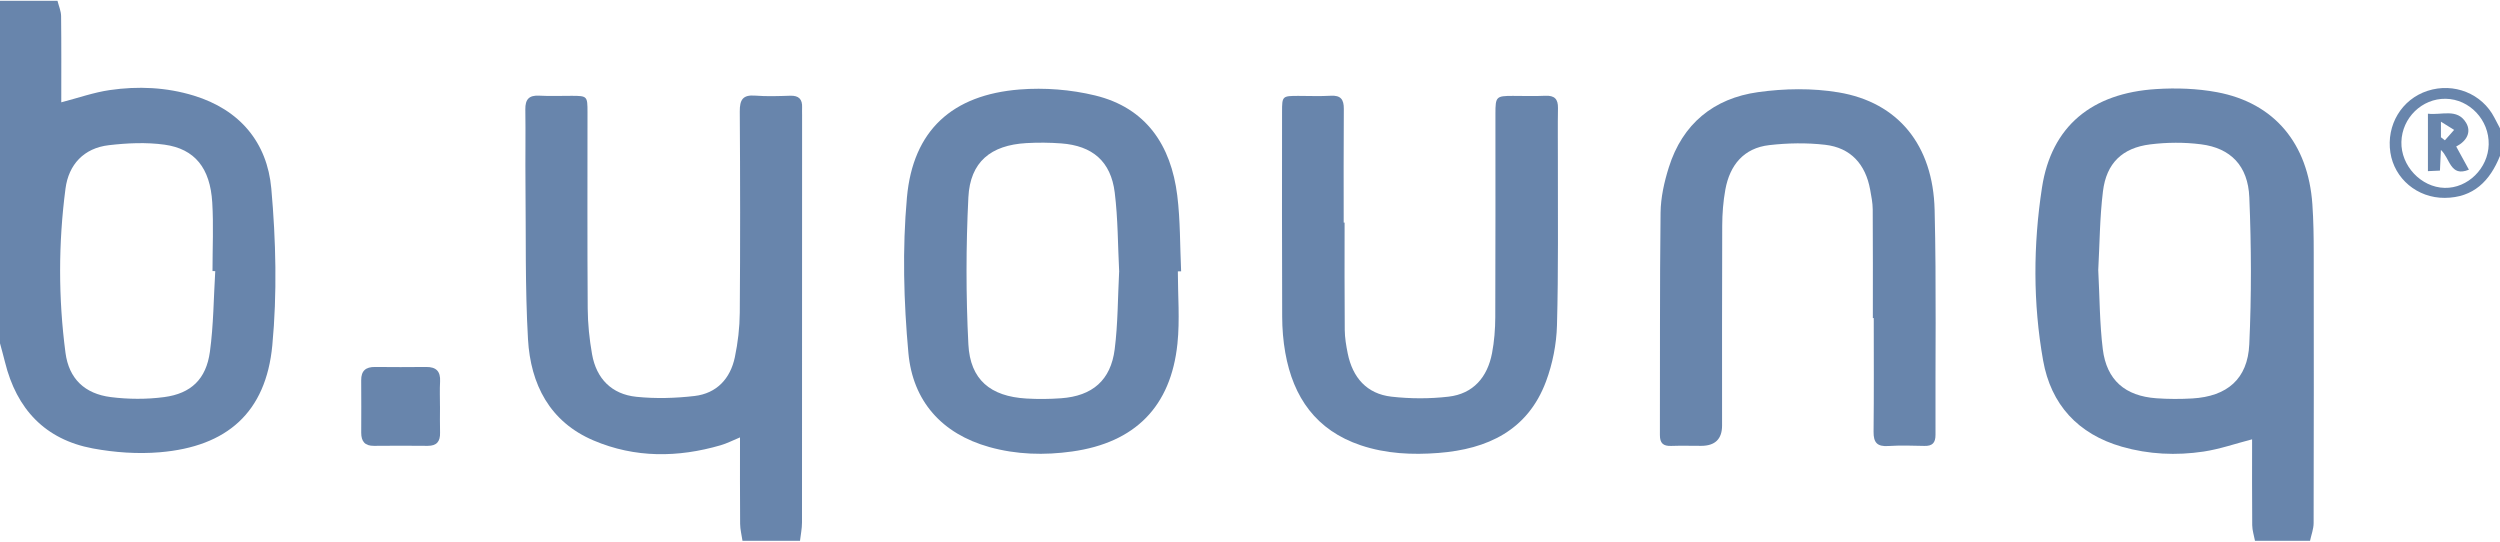
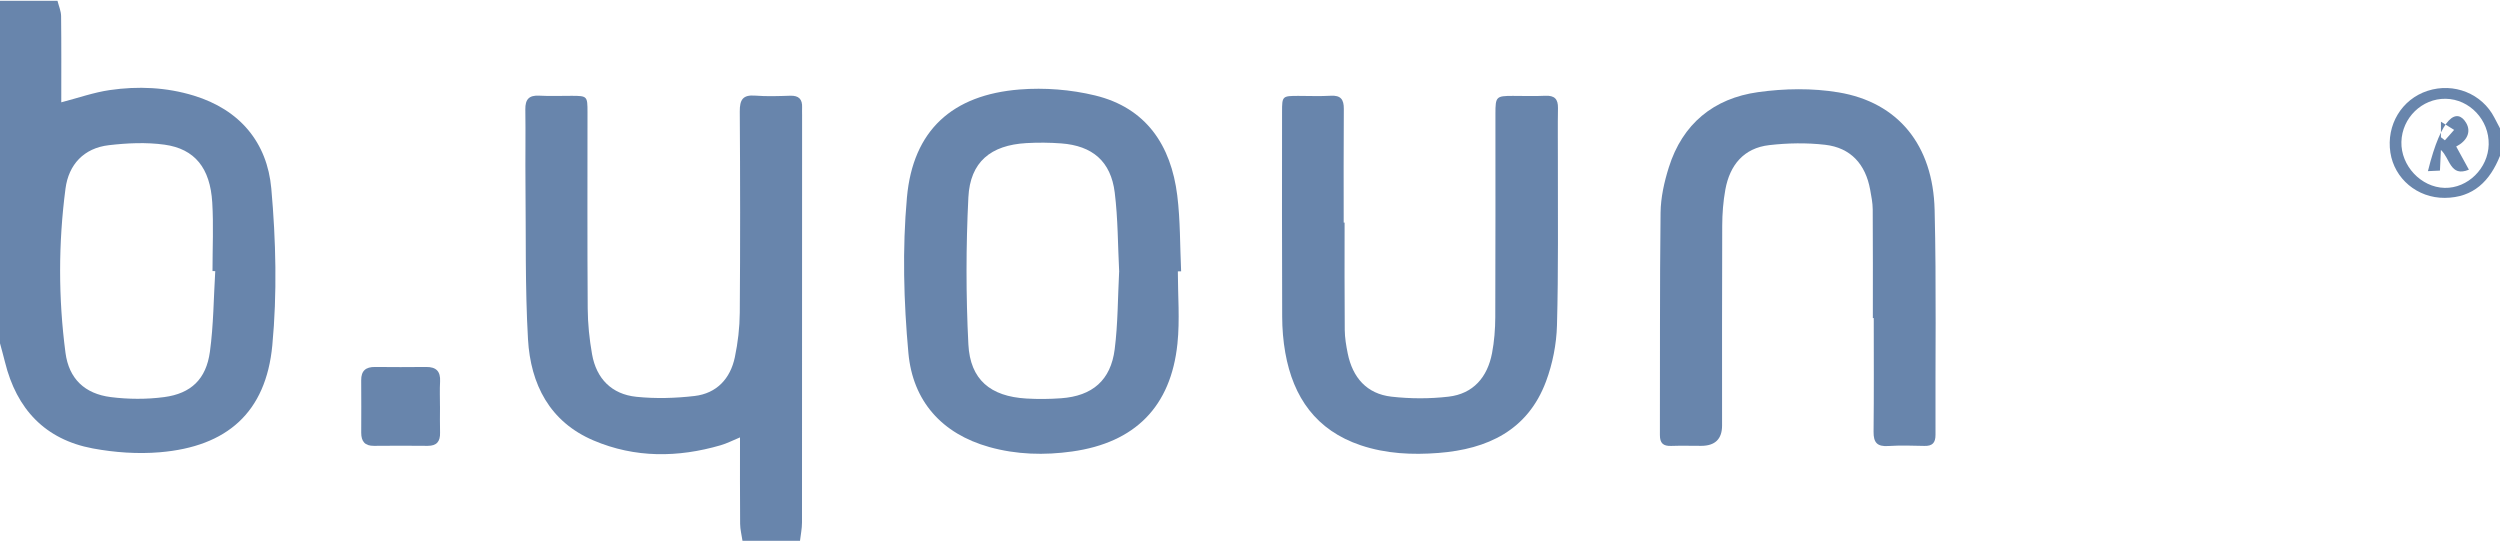
<svg xmlns="http://www.w3.org/2000/svg" width="180" height="39" viewBox="0 0 180 39" fill="none">
-   <path d="M162.36 38.941C162.29 38.566 162.164 38.194 162.16 37.818C162.14 35.753 162.151 33.688 162.151 31.631C160.947 31.942 159.818 32.339 158.657 32.513C156.686 32.808 154.708 32.718 152.777 32.164C149.614 31.257 147.666 29.125 147.103 25.948C146.37 21.823 146.39 17.622 147.024 13.5C147.704 9.082 150.618 6.703 155.244 6.413C156.697 6.321 158.2 6.372 159.627 6.638C163.758 7.412 166.188 10.335 166.491 14.711C166.572 15.876 166.588 17.047 166.588 18.216C166.597 24.696 166.597 31.176 166.581 37.656C166.581 38.084 166.412 38.513 166.322 38.939H162.362L162.36 38.941ZM151.074 19.442C151.176 21.384 151.171 23.277 151.401 25.142C151.677 27.37 153.011 28.515 155.257 28.675C156.119 28.737 156.992 28.738 157.854 28.688C160.346 28.541 161.832 27.293 161.948 24.797C162.111 21.274 162.097 17.735 161.951 14.211C161.858 11.932 160.603 10.663 158.481 10.391C157.277 10.236 156.022 10.245 154.818 10.395C152.804 10.645 151.664 11.75 151.414 13.764C151.18 15.66 151.176 17.582 151.074 19.442Z" fill="#6885AC" />
  <path d="M4.14 0.061C4.23 0.426 4.394 0.792 4.399 1.157C4.424 3.222 4.412 5.286 4.412 7.367C5.629 7.052 6.75 6.652 7.906 6.485C9.936 6.19 11.972 6.278 13.955 6.885C17.271 7.9 19.238 10.26 19.534 13.573C19.867 17.316 19.96 21.137 19.606 24.87C19.147 29.692 16.351 32.157 11.507 32.563C9.916 32.697 8.26 32.58 6.687 32.288C3.242 31.647 1.192 29.448 0.36 26.073C0.248 25.619 0.121 25.171 0 24.719C0 16.498 0 8.28 0 0.059H4.14V0.061ZM15.498 19.523C15.431 19.521 15.367 19.519 15.3 19.515C15.3 17.87 15.381 16.22 15.282 14.578C15.133 12.105 14.031 10.72 11.846 10.416C10.534 10.235 9.158 10.299 7.834 10.454C6.041 10.663 4.943 11.844 4.716 13.579C4.201 17.508 4.198 21.465 4.714 25.394C4.961 27.275 6.104 28.353 7.978 28.591C9.239 28.751 10.557 28.758 11.819 28.591C13.765 28.334 14.845 27.288 15.113 25.329C15.376 23.41 15.381 21.457 15.498 19.519V19.523Z" fill="#6885AC" />
  <path d="M53.46 38.941C53.401 38.532 53.293 38.126 53.289 37.717C53.271 35.683 53.28 33.647 53.28 31.492C52.758 31.709 52.339 31.926 51.894 32.056C48.807 32.956 45.72 32.981 42.741 31.716C39.575 30.371 38.202 27.666 38.016 24.429C37.802 20.692 37.874 16.939 37.834 13.194C37.816 11.424 37.851 9.655 37.824 7.886C37.813 7.153 38.084 6.847 38.831 6.888C39.609 6.932 40.39 6.896 41.17 6.899C42.282 6.903 42.3 6.921 42.3 8.082C42.3 12.79 42.282 17.497 42.315 22.206C42.322 23.308 42.437 24.42 42.628 25.506C42.939 27.264 44.044 28.386 45.814 28.569C47.196 28.713 48.622 28.672 50.004 28.512C51.597 28.326 52.584 27.268 52.909 25.72C53.129 24.672 53.255 23.585 53.264 22.516C53.3 17.688 53.296 12.859 53.264 8.031C53.258 7.184 53.48 6.813 54.378 6.885C55.213 6.951 56.058 6.919 56.896 6.892C57.519 6.872 57.78 7.148 57.751 7.749C57.742 7.929 57.751 8.109 57.751 8.289C57.751 18.064 57.753 27.842 57.744 37.618C57.744 38.057 57.651 38.498 57.6 38.937H53.46V38.941Z" fill="#6885AC" />
  <path d="M180 11.221C179.278 13.026 178.094 14.234 176.02 14.247C174.047 14.259 172.393 12.866 172.107 10.982C171.806 8.998 172.92 7.148 174.782 6.541C176.675 5.924 178.706 6.737 179.597 8.471C179.73 8.728 179.865 8.984 180 9.241V11.221ZM176.088 7.112C174.382 7.086 172.946 8.485 172.901 10.213C172.856 11.934 174.314 13.487 176.011 13.527C177.678 13.566 179.148 12.119 179.186 10.402C179.226 8.638 177.811 7.137 176.09 7.112H176.088Z" fill="#6885AC" />
  <path d="M84.805 19.537C84.805 21.272 84.955 23.023 84.776 24.741C84.307 29.279 81.722 31.87 77.202 32.506C75.197 32.788 73.193 32.736 71.231 32.187C67.793 31.226 65.72 28.864 65.405 25.421C65.066 21.709 64.964 17.922 65.299 14.218C65.734 9.383 68.567 6.825 73.422 6.442C75.213 6.301 77.101 6.449 78.845 6.872C82.523 7.763 84.312 10.46 84.762 14.065C84.987 15.872 84.956 17.71 85.041 19.535L84.807 19.539L84.805 19.537ZM80.581 19.58C80.483 17.677 80.496 15.753 80.26 13.858C79.981 11.619 78.66 10.492 76.408 10.325C75.577 10.263 74.734 10.256 73.901 10.303C71.334 10.449 69.851 11.658 69.723 14.207C69.547 17.726 69.545 21.268 69.723 24.789C69.853 27.345 71.316 28.541 73.895 28.694C74.729 28.744 75.571 28.735 76.403 28.674C78.651 28.512 79.976 27.38 80.258 25.144C80.491 23.31 80.48 21.445 80.577 19.578L80.581 19.58Z" fill="#6885AC" />
  <path d="M96.811 16.025C96.811 18.603 96.799 21.18 96.822 23.758C96.827 24.321 96.924 24.892 97.036 25.448C97.389 27.183 98.404 28.357 100.186 28.56C101.54 28.713 102.938 28.717 104.292 28.56C106.078 28.353 107.095 27.156 107.426 25.43C107.588 24.582 107.656 23.706 107.66 22.842C107.681 17.955 107.669 13.068 107.671 8.179C107.671 6.958 107.726 6.904 108.925 6.904C109.705 6.904 110.486 6.933 111.263 6.895C111.924 6.865 112.187 7.128 112.174 7.785C112.151 9.043 112.171 10.303 112.167 11.563C112.158 15.521 112.212 19.479 112.102 23.436C112.064 24.787 111.787 26.193 111.314 27.46C109.998 30.99 107.098 32.337 103.576 32.612C101.686 32.76 99.797 32.673 97.974 32.061C94.768 30.983 93.112 28.616 92.541 25.398C92.39 24.546 92.32 23.67 92.317 22.806C92.295 17.888 92.306 12.97 92.308 8.053C92.308 6.919 92.326 6.906 93.474 6.904C94.253 6.904 95.034 6.939 95.812 6.894C96.53 6.852 96.761 7.156 96.755 7.842C96.734 10.571 96.746 13.3 96.746 16.029C96.766 16.029 96.788 16.029 96.808 16.029L96.811 16.025Z" fill="#6885AC" />
  <path d="M134.845 22.898C134.845 20.289 134.854 17.683 134.836 15.075C134.833 14.6 134.735 14.123 134.651 13.653C134.318 11.826 133.254 10.634 131.404 10.424C130.081 10.272 128.711 10.296 127.386 10.449C125.548 10.659 124.546 11.889 124.225 13.651C124.07 14.501 124.004 15.377 124 16.241C123.979 21.038 123.991 25.835 123.989 30.634C123.989 31.612 123.487 32.101 122.481 32.101C121.761 32.101 121.041 32.081 120.323 32.106C119.752 32.126 119.511 31.91 119.513 31.322C119.529 25.985 119.497 20.648 119.561 15.31C119.574 14.222 119.824 13.102 120.154 12.054C121.138 8.915 123.39 7.079 126.576 6.635C128.477 6.368 130.487 6.336 132.374 6.651C136.67 7.367 139.18 10.449 139.293 15.116C139.424 20.511 139.336 25.909 139.356 31.305C139.358 31.883 139.133 32.121 138.557 32.106C137.687 32.085 136.814 32.058 135.949 32.114C135.16 32.164 134.888 31.867 134.897 31.084C134.928 28.355 134.91 25.626 134.91 22.899C134.888 22.899 134.867 22.899 134.845 22.899V22.898Z" fill="#6885AC" />
  <path d="M31.68 29.268C31.68 29.896 31.666 30.526 31.684 31.154C31.702 31.782 31.446 32.106 30.789 32.101C29.5 32.09 28.213 32.086 26.924 32.101C26.267 32.108 26.008 31.777 26.008 31.159C26.012 29.901 26.017 28.643 26.006 27.385C25.999 26.697 26.334 26.415 27.002 26.422C28.23 26.436 29.459 26.434 30.686 26.422C31.407 26.415 31.725 26.739 31.686 27.466C31.653 28.063 31.678 28.663 31.678 29.262L31.68 29.268Z" fill="#6885AC" />
-   <path d="M175.745 10.796C175.718 11.365 175.698 11.797 175.676 12.283C175.383 12.295 175.127 12.308 174.811 12.322V8.186C175.799 8.308 176.918 7.777 177.556 8.836C177.961 9.509 177.597 10.168 176.846 10.548C177.165 11.129 177.462 11.671 177.761 12.218C176.404 12.776 176.411 11.395 175.745 10.796ZM175.748 9.883C175.844 9.957 175.937 10.029 176.033 10.103C176.254 9.853 176.476 9.603 176.697 9.352C176.425 9.183 176.153 9.014 175.748 8.762V9.883Z" fill="#6885AC" />
+   <path d="M175.745 10.796C175.718 11.365 175.698 11.797 175.676 12.283C175.383 12.295 175.127 12.308 174.811 12.322C175.799 8.308 176.918 7.777 177.556 8.836C177.961 9.509 177.597 10.168 176.846 10.548C177.165 11.129 177.462 11.671 177.761 12.218C176.404 12.776 176.411 11.395 175.745 10.796ZM175.748 9.883C175.844 9.957 175.937 10.029 176.033 10.103C176.254 9.853 176.476 9.603 176.697 9.352C176.425 9.183 176.153 9.014 175.748 8.762V9.883Z" fill="#6885AC" />
</svg>